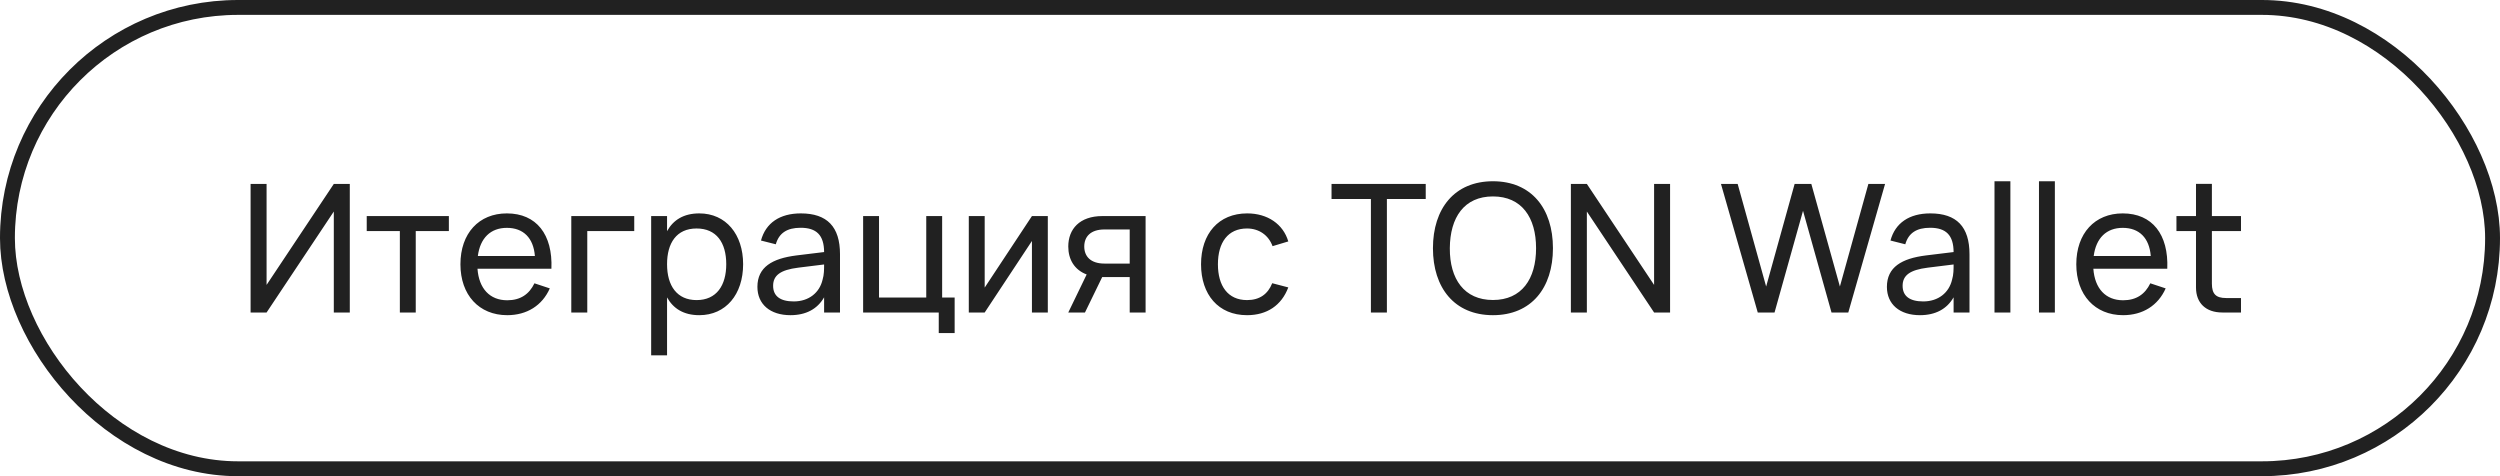
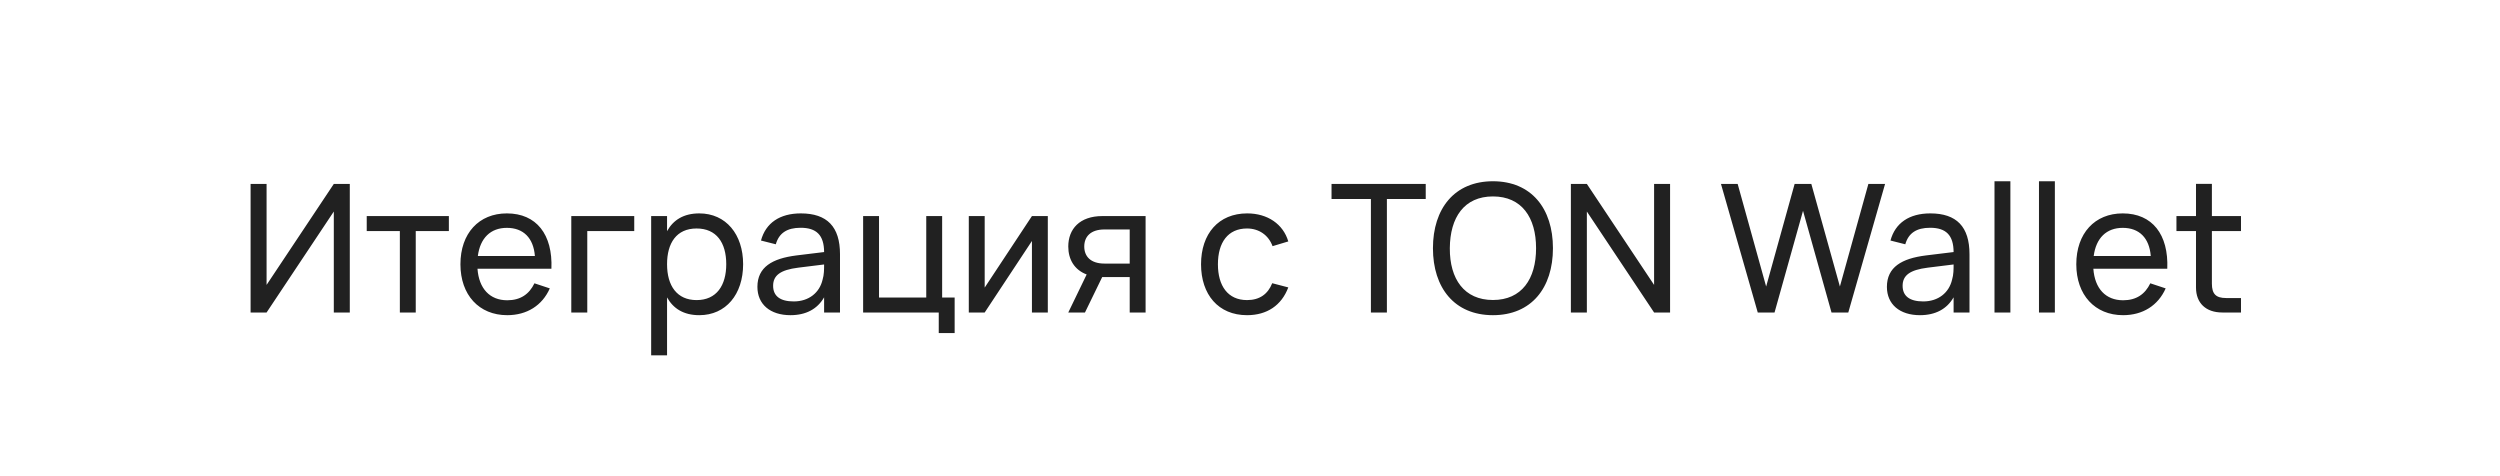
<svg xmlns="http://www.w3.org/2000/svg" width="168" height="32" viewBox="0 0 168 32" fill="none">
-   <rect x="0.5" y="0.5" width="167" height="31" rx="15.5" stroke="#212121" />
  <path d="M23.506 21H22.432V14.214L17.914 21H16.84V12.36H17.914V19.146L22.432 12.36H23.506V21ZM27.938 21H26.87V15.528H24.644V14.52H30.164V15.528H27.938V21ZM34.085 20.178C34.979 20.178 35.561 19.77 35.915 19.038L36.947 19.38C36.437 20.532 35.405 21.18 34.085 21.18C32.189 21.18 30.941 19.818 30.941 17.76C30.941 15.678 32.183 14.34 34.061 14.34C36.047 14.34 37.151 15.756 37.055 18.06H32.087C32.183 19.398 32.921 20.178 34.085 20.178ZM32.111 17.202H35.945C35.849 15.99 35.171 15.312 34.061 15.312C32.963 15.312 32.267 16.002 32.111 17.202ZM39.465 21H38.391V14.52H42.621V15.528H39.465V21ZM44.826 23.88H43.758V14.52H44.826V15.534C45.24 14.784 45.942 14.34 46.992 14.34C48.786 14.34 49.938 15.75 49.938 17.754C49.938 19.788 48.774 21.18 46.992 21.18C45.936 21.18 45.24 20.73 44.826 19.986V23.88ZM46.812 20.166C48.15 20.166 48.804 19.182 48.804 17.754C48.804 16.296 48.138 15.354 46.812 15.354C45.456 15.354 44.826 16.338 44.826 17.754C44.826 19.218 45.504 20.166 46.812 20.166ZM53.814 14.34C55.584 14.34 56.448 15.24 56.448 17.082V21H55.38V19.98C54.93 20.766 54.162 21.18 53.118 21.18C51.756 21.18 50.898 20.448 50.898 19.278C50.898 17.946 51.9 17.37 53.514 17.166L55.38 16.938C55.374 15.804 54.87 15.306 53.802 15.306C52.89 15.306 52.35 15.66 52.134 16.416L51.138 16.164C51.456 14.982 52.404 14.34 53.814 14.34ZM55.38 17.772L53.634 17.988C52.452 18.138 51.954 18.498 51.954 19.206C51.954 19.896 52.428 20.256 53.34 20.256C54.348 20.256 55.074 19.674 55.278 18.792C55.38 18.468 55.38 18.078 55.38 17.79V17.772ZM64.152 22.38H63.084V21H58.002V14.52H59.07V19.992H62.244V14.52H63.312V19.992H64.152V22.38ZM69.346 14.52H70.413V21H69.346V16.194L66.171 21H65.103V14.52H66.171V19.326L69.346 14.52ZM72.91 21H71.788L73.024 18.444C72.196 18.132 71.788 17.43 71.788 16.566C71.788 15.396 72.55 14.52 74.08 14.52H76.984V21H75.916V18.618H74.068L72.91 21ZM75.916 15.42H74.218C73.288 15.42 72.862 15.906 72.862 16.566C72.862 17.226 73.288 17.712 74.218 17.712H75.916V15.42ZM83.8 21.18C81.874 21.18 80.71 19.794 80.71 17.76C80.71 15.702 81.892 14.34 83.812 14.34C85.18 14.34 86.231 15.06 86.573 16.224L85.516 16.542C85.24 15.792 84.593 15.354 83.8 15.354C82.516 15.354 81.844 16.296 81.844 17.76C81.844 19.206 82.51 20.166 83.8 20.166C84.653 20.166 85.204 19.758 85.493 19.032L86.573 19.314C86.117 20.526 85.138 21.18 83.8 21.18ZM93.199 21H92.125V13.374H89.479V12.36H95.809V13.374H93.199V21ZM100.326 21.18C97.74 21.18 96.294 19.344 96.294 16.68C96.294 14.016 97.74 12.18 100.326 12.18C102.912 12.18 104.358 14.016 104.358 16.68C104.358 19.344 102.912 21.18 100.326 21.18ZM100.326 20.16C102.258 20.16 103.224 18.75 103.224 16.68C103.224 14.61 102.258 13.2 100.326 13.2C98.394 13.2 97.44 14.61 97.428 16.68C97.416 18.75 98.394 20.16 100.326 20.16ZM106.637 21H105.563V12.36H106.637L111.155 19.146V12.36H112.229V21H111.155L106.637 14.214V21ZM119.249 21H118.121L115.649 12.36H116.771L118.685 19.254L120.599 12.36H121.721L123.641 19.254L125.555 12.36H126.677L124.205 21H123.077L121.163 14.166L119.249 21ZM129.716 14.34C131.486 14.34 132.35 15.24 132.35 17.082V21H131.282V19.98C130.832 20.766 130.064 21.18 129.02 21.18C127.658 21.18 126.8 20.448 126.8 19.278C126.8 17.946 127.802 17.37 129.416 17.166L131.282 16.938C131.276 15.804 130.772 15.306 129.704 15.306C128.792 15.306 128.252 15.66 128.036 16.416L127.04 16.164C127.358 14.982 128.306 14.34 129.716 14.34ZM131.282 17.772L129.536 17.988C128.354 18.138 127.856 18.498 127.856 19.206C127.856 19.896 128.33 20.256 129.242 20.256C130.25 20.256 130.976 19.674 131.18 18.792C131.282 18.468 131.282 18.078 131.282 17.79V17.772ZM135.098 21H134.03V12.18H135.098V21ZM138.087 21H137.019V12.18H138.087V21ZM142.671 20.178C143.565 20.178 144.147 19.77 144.501 19.038L145.533 19.38C145.023 20.532 143.991 21.18 142.671 21.18C140.775 21.18 139.527 19.818 139.527 17.76C139.527 15.678 140.769 14.34 142.647 14.34C144.633 14.34 145.737 15.756 145.641 18.06H140.673C140.769 19.398 141.507 20.178 142.671 20.178ZM140.697 17.202H144.531C144.435 15.99 143.757 15.312 142.647 15.312C141.549 15.312 140.853 16.002 140.697 17.202ZM146.257 15.528V14.52H147.571V12.354H148.639V14.52H150.595V15.528H148.639V19.062C148.639 19.752 148.909 20.028 149.593 20.028H150.595V21H149.341C148.237 21 147.571 20.37 147.571 19.32V15.528H146.257Z" fill="#212121" />
</svg>